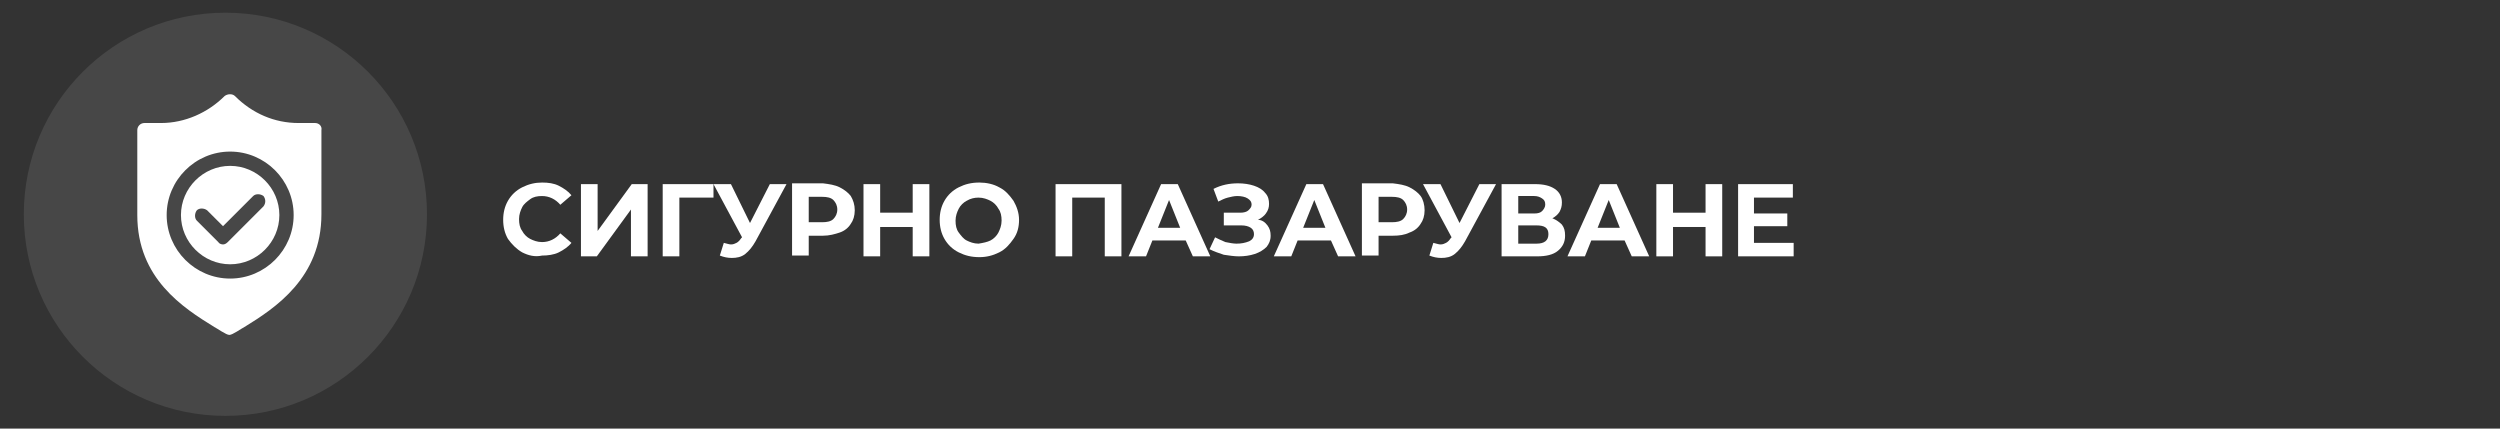
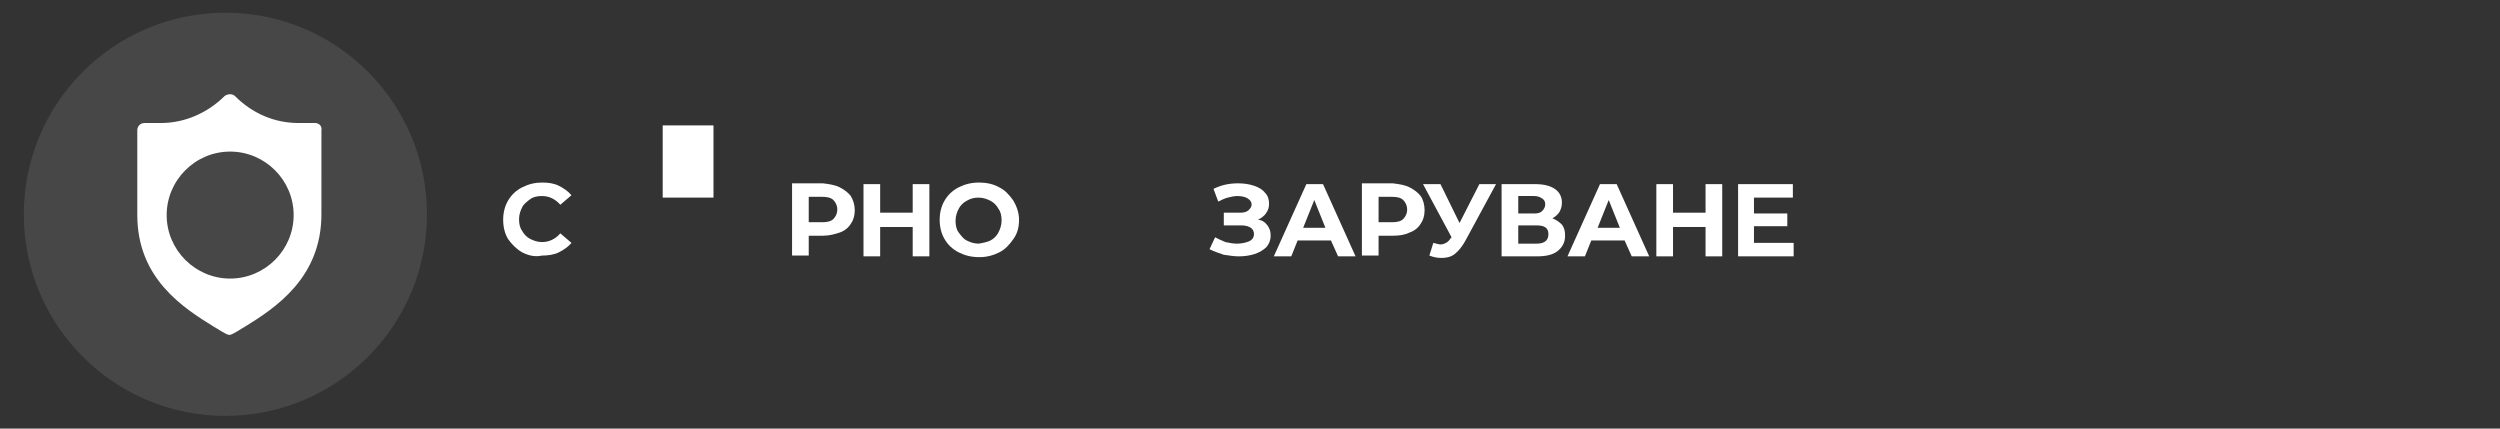
<svg xmlns="http://www.w3.org/2000/svg" version="1.1" id="Layer_1" x="0px" y="0px" width="315px" height="54px" viewBox="0 0 315 54" style="enable-background:new 0 0 315 54;" xml:space="preserve">
  <rect x="0" y="0" width="315" height="54" fill="#333333" stroke="none" />
  <style type="text/css">
	.st0{opacity:0.1;}
	.st1{fill:#FFFFFF;}
</style>
  <g class="st0">
    <circle class="st1" cx="28.4" cy="27" r="25.4" />
  </g>
  <g>
    <path class="st1" d="M65.8,31.8c-0.7-0.4-1.3-1-1.8-1.7c-0.4-0.7-0.6-1.5-0.6-2.4s0.2-1.7,0.6-2.4c0.4-0.7,1-1.3,1.8-1.7   s1.6-0.6,2.5-0.6c0.8,0,1.5,0.1,2.1,0.4c0.6,0.3,1.2,0.7,1.6,1.2l-1.4,1.2c-0.6-0.7-1.4-1.1-2.3-1.1c-0.6,0-1.1,0.1-1.5,0.4   s-0.8,0.6-1,1c-0.2,0.4-0.4,0.9-0.4,1.5s0.1,1.1,0.4,1.5c0.2,0.4,0.6,0.8,1,1s0.9,0.4,1.5,0.4c0.9,0,1.7-0.4,2.3-1.1l1.4,1.2   c-0.4,0.5-1,0.9-1.6,1.2c-0.6,0.3-1.4,0.4-2.1,0.4C67.4,32.4,66.6,32.2,65.8,31.8z" />
-     <path class="st1" d="M73.2,23.2h2.1v5.9l4.3-5.9h2v9.1h-2.1v-5.9l-4.3,5.9h-2V23.2z" />
-     <path class="st1" d="M89.9,24.9h-4.3l0,7.4h-2.1v-9.1h6.4L89.9,24.9z" />
-     <path class="st1" d="M99.1,23.2l-3.9,7.2c-0.4,0.7-0.8,1.2-1.3,1.6s-1.1,0.5-1.7,0.5c-0.5,0-1-0.1-1.5-0.3l0.5-1.6   c0.4,0.1,0.7,0.2,0.9,0.2c0.3,0,0.5-0.1,0.7-0.2c0.2-0.1,0.4-0.3,0.6-0.6l0.1-0.1l-3.6-6.7h2.2l2.4,4.9l2.5-4.9H99.1z" />
+     <path class="st1" d="M89.9,24.9h-4.3h-2.1v-9.1h6.4L89.9,24.9z" />
    <path class="st1" d="M105.8,23.6c0.6,0.3,1.1,0.7,1.4,1.1c0.3,0.5,0.5,1.1,0.5,1.8c0,0.7-0.2,1.3-0.5,1.7c-0.3,0.5-0.8,0.9-1.4,1.1   s-1.3,0.4-2.1,0.4h-1.8v2.5h-2.1v-9.1h3.9C104.5,23.2,105.2,23.3,105.8,23.6z M105,27.6c0.3-0.3,0.5-0.7,0.5-1.2   c0-0.5-0.2-0.9-0.5-1.2c-0.3-0.3-0.8-0.4-1.4-0.4h-1.7V28h1.7C104.2,28,104.7,27.9,105,27.6z" />
    <path class="st1" d="M117.1,23.2v9.1H115v-3.7h-4.1v3.7h-2.1v-9.1h2.1v3.6h4.1v-3.6H117.1z" />
    <path class="st1" d="M120.8,31.8c-0.8-0.4-1.4-1-1.8-1.7s-0.6-1.5-0.6-2.4s0.2-1.7,0.6-2.4c0.4-0.7,1-1.3,1.8-1.7   c0.8-0.4,1.6-0.6,2.6-0.6c0.9,0,1.8,0.2,2.5,0.6c0.8,0.4,1.3,1,1.8,1.7c0.4,0.7,0.7,1.5,0.7,2.4s-0.2,1.7-0.7,2.4s-1,1.3-1.8,1.7   c-0.8,0.4-1.6,0.6-2.5,0.6C122.4,32.4,121.6,32.2,120.8,31.8z M124.8,30.3c0.4-0.2,0.8-0.6,1-1s0.4-0.9,0.4-1.5s-0.1-1.1-0.4-1.5   c-0.2-0.4-0.6-0.8-1-1s-0.9-0.4-1.5-0.4c-0.5,0-1,0.1-1.5,0.4c-0.4,0.2-0.8,0.6-1,1c-0.2,0.4-0.4,0.9-0.4,1.5s0.1,1.1,0.4,1.5   s0.6,0.8,1,1c0.4,0.2,0.9,0.4,1.5,0.4C123.9,30.6,124.4,30.5,124.8,30.3z" />
-     <path class="st1" d="M141.3,23.2v9.1h-2.1v-7.4h-4.1v7.4H133v-9.1H141.3z" />
-     <path class="st1" d="M149.4,30.3h-4.2l-0.8,2h-2.2l4.1-9.1h2.1l4.1,9.1h-2.2L149.4,30.3z M148.7,28.7l-1.4-3.5l-1.4,3.5H148.7z" />
    <path class="st1" d="M159.7,28.4c0.3,0.4,0.4,0.8,0.4,1.3c0,0.6-0.2,1-0.5,1.4c-0.4,0.4-0.9,0.7-1.5,0.9c-0.6,0.2-1.3,0.3-2,0.3   c-0.6,0-1.2-0.1-1.9-0.2c-0.6-0.2-1.2-0.4-1.8-0.7l0.7-1.5c0.4,0.2,0.8,0.4,1.3,0.6c0.5,0.1,1,0.2,1.4,0.2c0.6,0,1.1-0.1,1.6-0.3   c0.4-0.2,0.6-0.5,0.6-0.9c0-0.3-0.1-0.6-0.4-0.8c-0.3-0.2-0.7-0.3-1.2-0.3h-2.2v-1.6h2.1c0.4,0,0.8-0.1,1-0.3   c0.2-0.2,0.4-0.4,0.4-0.7c0-0.4-0.2-0.6-0.5-0.8c-0.3-0.2-0.8-0.3-1.3-0.3c-0.4,0-0.8,0.1-1.2,0.2s-0.8,0.3-1.2,0.5l-0.6-1.6   c1-0.5,2-0.7,3.1-0.7c0.7,0,1.4,0.1,2,0.3c0.6,0.2,1.1,0.5,1.4,0.9c0.4,0.4,0.5,0.9,0.5,1.4c0,0.4-0.1,0.8-0.4,1.2   c-0.2,0.3-0.6,0.6-1,0.8C159,27.7,159.4,28,159.7,28.4z" />
    <path class="st1" d="M167.7,30.3h-4.2l-0.8,2h-2.2l4.1-9.1h2.1l4.1,9.1h-2.2L167.7,30.3z M167,28.7l-1.4-3.5l-1.4,3.5H167z" />
    <path class="st1" d="M177.6,23.6c0.6,0.3,1.1,0.7,1.4,1.1s0.5,1.1,0.5,1.8c0,0.7-0.2,1.3-0.5,1.7c-0.3,0.5-0.8,0.9-1.4,1.1   c-0.6,0.3-1.3,0.4-2.1,0.4h-1.8v2.5h-2.1v-9.1h3.9C176.3,23.2,177,23.3,177.6,23.6z M176.8,27.6c0.3-0.3,0.5-0.7,0.5-1.2   c0-0.5-0.2-0.9-0.5-1.2c-0.3-0.3-0.8-0.4-1.4-0.4h-1.7V28h1.7C176,28,176.5,27.9,176.8,27.6z" />
    <path class="st1" d="M188.5,23.2l-3.9,7.2c-0.4,0.7-0.8,1.2-1.3,1.6c-0.5,0.4-1.1,0.5-1.7,0.5c-0.5,0-1-0.1-1.5-0.3l0.5-1.6   c0.4,0.1,0.7,0.2,0.9,0.2c0.3,0,0.5-0.1,0.7-0.2c0.2-0.1,0.4-0.3,0.6-0.6l0.1-0.1l-3.6-6.7h2.2l2.4,4.9l2.5-4.9H188.5z" />
    <path class="st1" d="M196.8,28.3c0.3,0.4,0.4,0.8,0.4,1.4c0,0.8-0.3,1.4-0.9,1.9c-0.6,0.5-1.5,0.7-2.6,0.7h-4.5v-9.1h4.2   c1.1,0,1.9,0.2,2.5,0.6c0.6,0.4,0.9,1,0.9,1.7c0,0.5-0.1,0.8-0.3,1.2c-0.2,0.3-0.5,0.6-0.9,0.8C196.1,27.7,196.5,28,196.8,28.3z    M191.3,26.9h2c0.5,0,0.8-0.1,1-0.3c0.2-0.2,0.4-0.5,0.4-0.8c0-0.4-0.1-0.6-0.4-0.8s-0.6-0.3-1-0.3h-2V26.9z M195.1,29.5   c0-0.8-0.5-1.1-1.5-1.1h-2.3v2.3h2.3C194.6,30.7,195.1,30.3,195.1,29.5z" />
    <path class="st1" d="M204.7,30.3h-4.2l-0.8,2h-2.2l4.1-9.1h2.1l4.1,9.1h-2.2L204.7,30.3z M204.1,28.7l-1.4-3.5l-1.4,3.5H204.1z" />
    <path class="st1" d="M217,23.2v9.1h-2.1v-3.7h-4.1v3.7h-2.1v-9.1h2.1v3.6h4.1v-3.6H217z" />
    <path class="st1" d="M226,30.6v1.7h-7v-9.1h6.9v1.7H221v2h4.2v1.6H221v2.1H226z" />
  </g>
  <g>
-     <path class="st1" d="M29,20.9c-3.4,0-6.2,2.8-6.2,6.2s2.8,6.2,6.2,6.2s6.2-2.8,6.2-6.2S32.4,20.9,29,20.9z M33.2,26l-4.5,4.5   c-0.2,0.2-0.4,0.3-0.6,0.3s-0.5-0.1-0.6-0.3l-2.7-2.7c-0.3-0.3-0.3-0.9,0-1.3c0.3-0.3,0.9-0.3,1.3,0l2,2l3.8-3.8   c0.3-0.3,0.9-0.3,1.3,0C33.5,25.1,33.5,25.6,33.2,26z" />
    <path class="st1" d="M39.7,15.5h-2.1c-3,0-5.8-1.2-8-3.4c-0.3-0.3-0.9-0.3-1.3,0c-2.1,2.1-5,3.4-8,3.4h-2.1c-0.5,0-0.9,0.4-0.9,0.9   v10.7c0,8,5.8,11.7,9.7,14.1c0.4,0.2,1.5,1,1.9,1s1.5-0.8,1.9-1c3.9-2.4,9.7-6.2,9.7-14.2V16.4C40.6,15.9,40.2,15.5,39.7,15.5z    M29,35.1c-4.4,0-8-3.6-8-8s3.6-8,8-8s8,3.6,8,8S33.4,35.1,29,35.1z" />
  </g>
</svg>